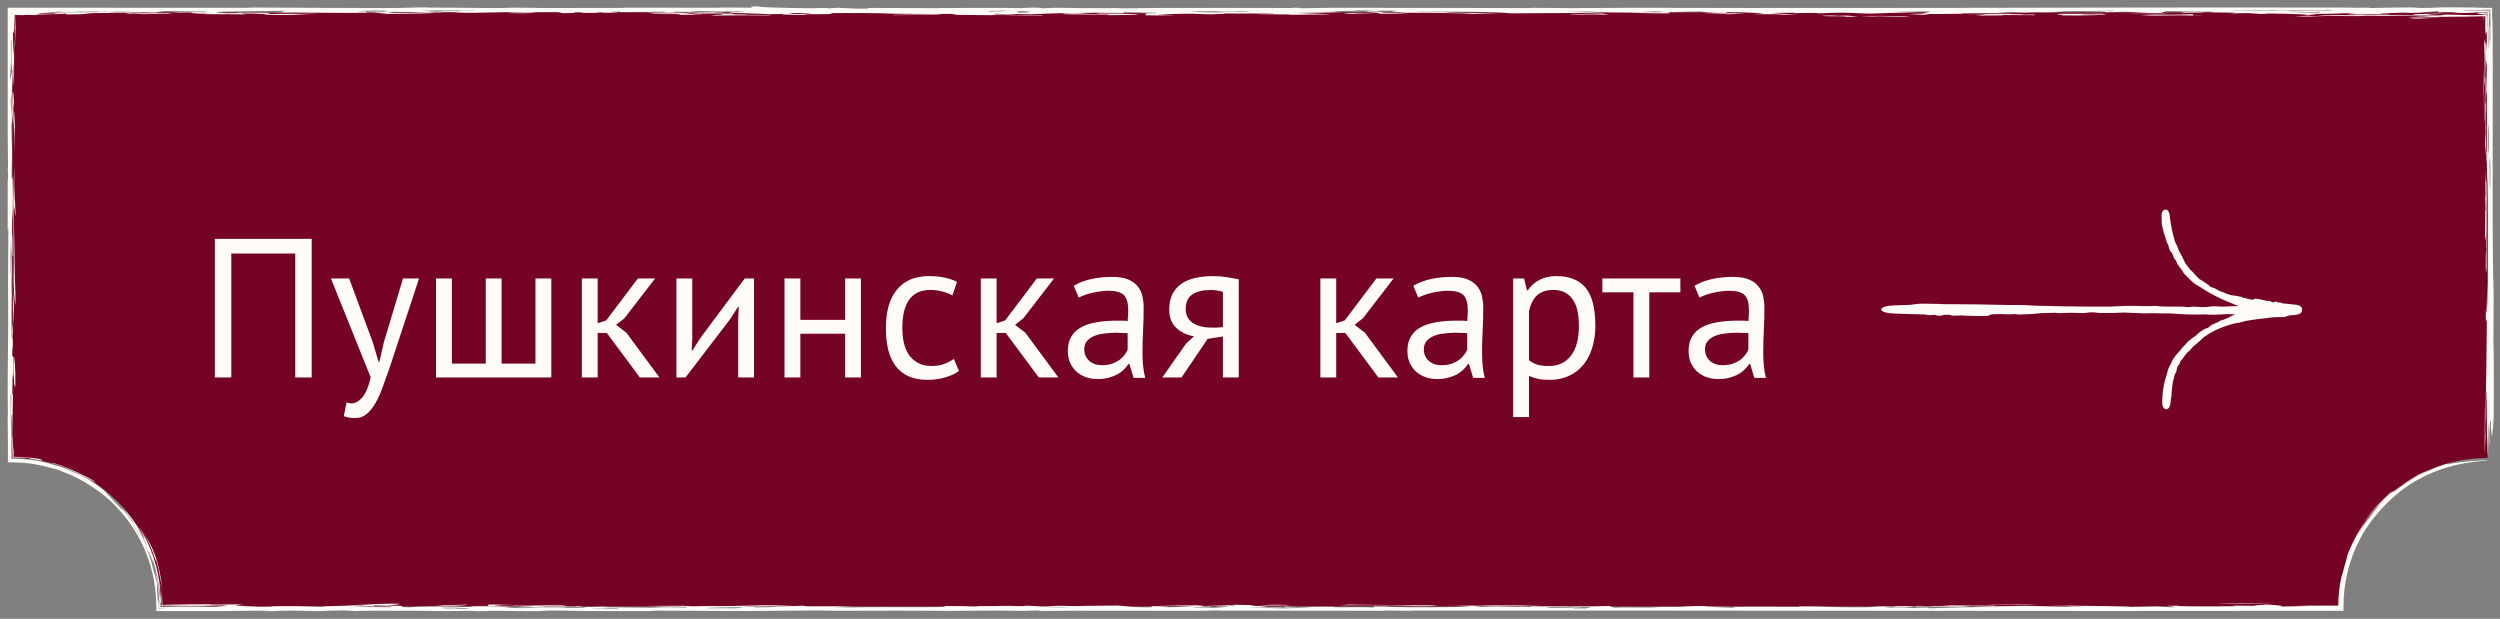
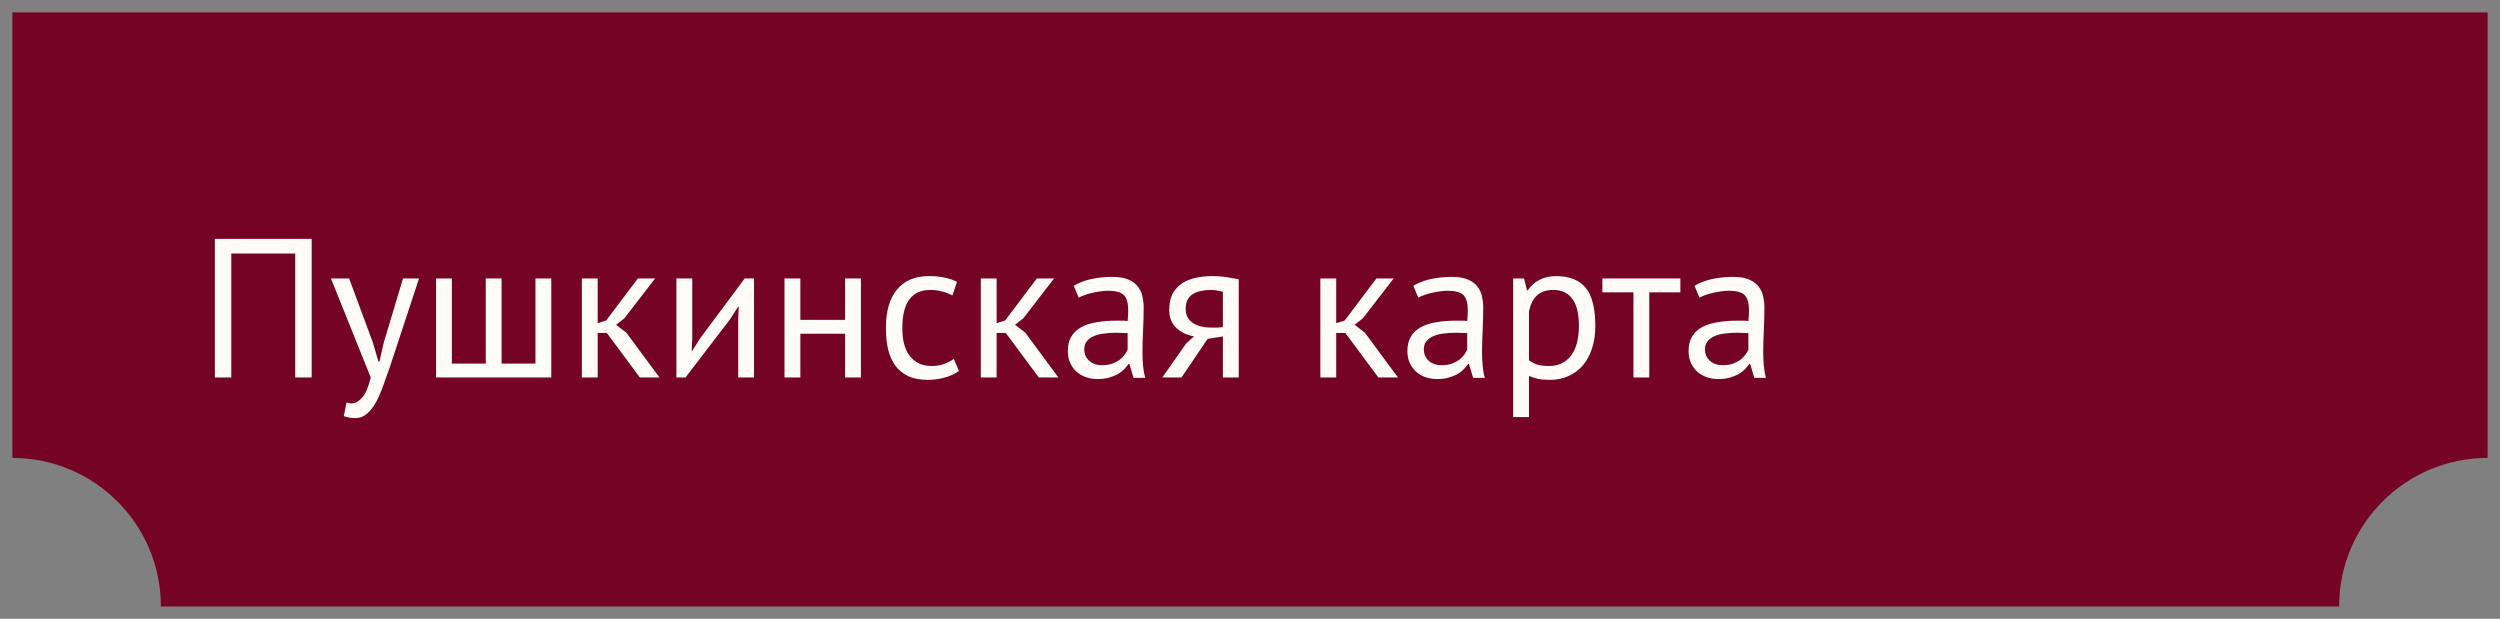
<svg xmlns="http://www.w3.org/2000/svg" width="202" height="50" viewBox="0 0 202 50" fill="none">
  <rect x="0" y="0" width="202" height="50" fill="#808080" stroke="none" />
  <path d="M201 37C194.373 37 189 42.373 189 49H13C13 42.373 7.627 37 1 37V1H201V37Z" fill="#750324" />
-   <path d="M196.668 1.403C197.766 1.448 194.102 1.419 196.535 1.486C196.028 1.491 195.517 1.495 195.01 1.5C194.881 1.475 194.75 1.45 194.621 1.425C195.302 1.418 195.984 1.411 196.668 1.403C196.668 1.403 196.668 1.403 196.668 1.403ZM197.598 1.091C196.974 1.162 194.991 1.181 197.133 1.247C197.304 1.222 197.478 1.198 197.648 1.173C198.392 1.192 199.141 1.211 199.885 1.23C200.152 1.221 200.419 1.212 200.687 1.202C200.792 1.215 200.896 1.228 201 1.241L200.759 1C200.729 1.235 200.7 1.47 200.67 1.706C200.675 1.472 200.68 1.235 200.685 1L201 1.315C200.931 1.314 200.863 1.313 200.794 1.311C199.599 1.346 198.535 1.355 196.911 1.361C197.054 1.371 197.196 1.381 197.339 1.391C196.515 1.374 195.692 1.357 194.871 1.34C195.584 1.323 196.38 1.305 197.041 1.289C195.984 1.223 194.12 1.26 193.15 1.274C191.829 1.292 192.127 1.261 191.147 1.274C190.991 1.276 190.973 1.301 190.663 1.301C189.102 1.303 186.07 1.29 187.843 1.232C190.413 1.24 192.604 1.193 195.125 1.21C194.458 1.143 195.786 1.121 197.598 1.091ZM150.397 1.304C151.175 1.271 152.761 1.285 153.835 1.307C153.837 1.307 153.838 1.307 153.839 1.307C154.075 1.312 154.611 1.355 153.839 1.354C152.581 1.351 151.972 1.283 151.312 1.329C151.016 1.32 150.706 1.312 150.397 1.304ZM147.662 1.308C146.89 1.291 147.24 1.24 148.207 1.254C148.207 1.254 148.207 1.254 148.207 1.254C148.61 1.26 147.818 1.3 149.264 1.259C149.56 1.291 149.851 1.32 150.143 1.351C149.789 1.352 149.466 1.352 149.094 1.353C149.344 1.3 148.433 1.325 147.662 1.308ZM186.539 1.261C186.418 1.309 186.926 1.308 187.792 1.341C186.975 1.339 186.157 1.338 185.344 1.336C185.744 1.311 186.139 1.286 186.539 1.261ZM200.731 5.732C200.731 5.733 200.731 5.735 200.731 5.736C200.739 6.004 200.746 6.272 200.754 6.536C200.737 6.696 200.72 6.854 200.703 7.014C200.719 7.96 200.735 8.911 200.751 9.857C200.699 9.742 200.708 8.044 200.672 7.109C200.687 5.718 200.717 5.048 200.761 4.958C200.751 5.215 200.741 5.472 200.731 5.732ZM1.063 23.706C1.077 24.023 1.092 24.335 1.106 24.651C1.112 24.23 1.117 23.813 1.125 23.389C1.063 22.28 1.118 22.176 1.114 20.723C1.102 16.269 1.006 17.451 1.147 13.429C1.14 16.658 1.207 15.417 1.258 17.364C1.219 17.767 1.131 15.838 1.113 17.145C1.154 19.398 1.192 21.564 1.219 24.064C1.226 23.991 1.233 23.918 1.239 23.845C1.235 23.449 1.231 23.056 1.227 22.659C1.245 23.087 1.262 23.505 1.281 23.94C1.24 23.39 1.263 24.79 1.216 24.603C1.195 24.52 1.166 23.901 1.146 23.536C1.135 24.478 1.125 25.444 1.114 26.396C1.098 25.903 1.081 25.41 1.064 24.92C1.064 24.517 1.063 24.117 1.063 23.714C1.063 23.711 1.063 23.709 1.063 23.706ZM183.619 48.719C182.423 48.768 180.249 48.776 179.105 48.722C180.611 48.721 182.113 48.72 183.619 48.719ZM200.797 4.867C200.788 5.002 200.78 5.134 200.772 5.269C200.757 4.671 200.741 4.07 200.726 3.472C200.75 3.357 200.774 3.24 200.798 3.122C200.797 3.702 200.797 4.286 200.797 4.867ZM166.614 1.23C167.051 1.228 167.09 1.229 167.635 1.233C167.634 1.233 167.634 1.233 167.633 1.233C167.849 1.234 169.656 1.248 169.454 1.266C168.557 1.266 167.601 1.266 166.683 1.266C166.655 1.254 166.649 1.242 166.614 1.23ZM177.173 1.241C177.174 1.241 177.176 1.241 177.177 1.241C177.503 1.244 177.813 1.249 178.15 1.25C176.937 1.279 176.745 1.227 175.643 1.242C174.541 1.257 173.86 1.285 172.925 1.214C173.272 1.204 173.647 1.188 174.005 1.176C175.569 1.204 175.991 1.178 177.245 1.15C177.221 1.18 177.197 1.21 177.173 1.241ZM1.207 3.877C1.172 3.579 1.206 3.245 1.207 3.21C1.207 3.211 1.207 3.212 1.207 3.212C1.174 0.564 1.226 3.557 1.232 1.058C1.241 1.429 1.25 1.795 1.259 2.164C1.242 2.734 1.223 3.321 1.207 3.877ZM84.172 1.21C84.196 1.221 84.225 1.231 84.25 1.241C82.748 1.239 82.365 1.279 81.117 1.242C82.135 1.232 83.153 1.221 84.172 1.21C84.172 1.21 84.172 1.21 84.172 1.21ZM159.044 1.155C160.709 1.136 161.941 1.127 163.54 1.158C163.541 1.158 163.543 1.158 163.544 1.158C163.636 1.16 163.19 1.182 163.311 1.187C163.641 1.184 163.981 1.179 164.315 1.175C164.36 1.192 164.403 1.209 164.448 1.227C163.509 1.222 162.57 1.217 161.628 1.212C161.767 1.222 161.91 1.232 162.049 1.242C161.249 1.247 160.453 1.252 159.653 1.257C159.931 1.229 160.209 1.201 160.483 1.173C160.004 1.167 159.523 1.161 159.044 1.155ZM59.167 1.098C59.431 1.109 58.942 1.128 59.352 1.138C59.762 1.147 60.519 1.126 60.341 1.158C59.789 1.162 59.209 1.167 58.646 1.172C60.457 1.228 62.264 1.177 62.292 1.247C60.554 1.229 59.124 1.238 57.442 1.257C57.511 1.201 59.194 1.153 58.135 1.101C58.475 1.1 58.833 1.099 59.163 1.098C59.164 1.098 59.165 1.098 59.167 1.098ZM201.496 29.198C201.492 30.227 201.515 32.585 201.482 33.885C201.474 34.205 201.37 35.271 201.357 35.266C201.311 35.234 201.304 33.933 201.274 35.327C201.274 34.858 201.272 34.403 201.272 33.937C201.241 34.021 201.21 34.104 201.179 34.184C201.184 34.751 201.188 35.318 201.193 35.885C201.183 35.912 201.173 35.94 201.162 35.968C201.162 33.931 201.123 35.133 201.086 34.076C201.067 35.05 201.049 36.03 201.03 37C201.032 36.44 201.034 35.78 201.037 35.286C200.984 35.22 200.997 36.398 200.987 36.6C200.932 37.737 200.96 31.949 200.883 31.475C200.875 32.4 200.867 33.37 200.858 34.315C200.849 34.044 200.839 33.769 200.83 33.498C200.883 31.353 200.901 28.948 200.934 26.448C200.932 26.223 200.93 25.996 200.928 25.774C200.904 25.84 200.88 25.902 200.857 25.968C200.854 25.628 200.851 25.283 200.848 24.942C200.926 25.947 200.925 24.555 200.973 22.876C201 23.77 200.984 24.872 201.035 24.796C200.995 21.729 201.051 18.138 201.007 15.155C200.996 14.415 200.93 14.417 200.936 12.677C200.943 12.736 200.956 12.746 200.966 12.784C200.934 9.773 200.915 7.946 200.947 4.817C200.924 4.998 200.9 5.175 200.876 5.356C200.888 6.02 200.9 6.685 200.912 7.346C200.873 7.798 200.855 7.13 200.856 9.112C200.856 10.735 200.873 9.769 200.885 10.21C200.901 10.808 200.87 11.333 200.887 11.976C200.901 12.473 200.933 11.935 200.925 13.232C200.883 12.711 200.84 12.179 200.798 11.654C200.807 11.337 200.817 11.023 200.826 10.707C200.837 11.027 200.848 11.341 200.86 11.661C200.839 10.535 200.821 9.47 200.8 8.306C200.86 8.685 200.838 7.481 200.83 6.827C200.819 5.809 200.861 6.681 200.854 6.014C200.847 5.346 200.8 4.626 200.81 3.42C200.837 4.066 200.861 3.187 200.886 3.357C200.911 3.527 200.916 4.803 200.944 3.577C200.923 1.22 200.828 3.778 200.813 2.186C200.808 1.698 200.815 1.305 200.828 1L201 1.172C200.108 1.135 199.964 1.043 200.389 1.018C200.518 1.01 200.74 1.006 201 1.002C201.008 1.639 201.01 2.511 201.029 2.833C201.043 2.004 201.044 1.422 201.039 1L201.039 0.961L201 0.961C200.014 0.973 199.903 1.022 199.572 1.035C197.854 1.101 199.008 0.925 196.974 0.989C197.012 0.956 197.043 0.926 197.081 0.895C196.731 0.901 196.498 0.909 196.074 0.913C197.324 0.977 196.3 0.975 195.775 0.975C194.948 0.975 196.226 1.006 196.007 1.014C195.416 1.036 194.481 1.026 195.055 1.054C194.797 1.041 194.518 1.028 194.254 1.015C193.287 1.031 191.015 1.169 193.178 1.141C192.976 1.192 192.276 1.167 191.731 1.16C191.185 1.152 191.195 1.184 190.715 1.178C188.807 1.154 190.055 1.099 190.358 1.055C187.837 1.085 190.305 1.105 186.672 1.125C186.321 1.161 188 1.199 186.602 1.219C186.345 1.157 185.316 1.113 183.31 1.093C183.115 1.107 182.921 1.121 182.726 1.135C181.631 1.078 182.191 1.019 180.164 1.09C181.252 0.96 180.504 1.043 178.689 0.99C178.32 0.979 179.172 0.952 178.657 0.939C178.424 0.933 177.858 0.953 177.288 0.937C177.01 0.93 175.71 0.879 174.809 0.903C175.47 0.966 173.759 1.02 175.226 1.072C172.514 1.059 170.616 1.089 173.655 1.003C172.966 0.984 172.277 0.965 171.589 0.946C171.109 0.961 170.625 0.976 170.142 0.991C170.069 0.939 170.142 0.925 168.252 0.934C169.072 0.922 169.889 0.909 170.712 0.897C170.74 0.887 170.855 0.876 170.827 0.866C169.819 0.886 166.978 0.894 166.29 0.908C165.601 0.922 166.931 0.925 166.733 0.939C165.081 1.049 165.212 0.968 164.028 0.987C163.332 0.998 164.993 1.01 164.62 1.015C163.241 1.032 162.601 0.974 161.378 0.973C161.813 1.006 162.244 1.04 162.668 1.073C161.385 1.071 159.954 1.071 158.762 1.082C158.294 1.086 158.648 1.111 158.571 1.112C158.192 1.121 156.648 1.134 156.485 1.134C155.255 1.135 155.22 1.1 154.024 1.099C154.493 1.096 154.935 1.093 155.394 1.09C155.602 1.035 155.815 0.979 156.023 0.924C154.852 0.92 153.68 0.916 152.505 0.912C153.364 0.93 154.225 0.949 155.084 0.967C153.742 1.012 152.4 1.057 151.058 1.102C150.359 1.074 149.663 1.047 148.964 1.019C147.066 1.027 147.449 1.138 146.548 1.04C145.989 1.049 145.429 1.057 144.87 1.065C144.95 1.051 145.029 1.037 145.109 1.023C144.434 1.032 143.76 1.04 143.085 1.049C143.795 1.098 144.49 1.15 145.192 1.198C143.865 1.209 143.839 1.167 143.641 1.157C143.116 1.129 142.074 1.166 141.657 1.141C141.516 1.132 142.817 1.104 142.368 1.073C142.281 1.066 140.539 0.949 139.428 0.976C139.449 0.997 139.535 1.024 139.58 1.047C138.085 1.059 137.323 0.949 137.521 0.918C136.725 0.939 135.562 0.941 135.398 0.975C134.991 0.976 134.588 0.977 134.181 0.978C134.605 0.895 132.908 0.91 132.797 0.981C133.496 0.983 134.195 0.985 134.894 0.987C134.366 1.074 136.489 1.126 132.071 1.046C131.226 1 133.572 1.052 132.884 1.018C131.688 0.998 130.565 1.015 129.428 0.983C128.014 0.944 129.754 0.906 126.458 0.956C133.728 1.082 125.461 1.041 122.047 1.08C121.108 0.956 118.225 0.916 114.254 0.953C114.668 0.988 115.917 0.97 116.637 0.981C117.356 0.993 116.578 1.013 117.474 1.029C118.371 1.046 120.276 1.067 121.183 1.092C120.415 1.111 116.619 1.158 119.129 1.102C117.255 1.068 116.376 1.033 114.054 1.026C113.359 1.08 113.41 1.114 111.147 1.115C112.485 1.04 109.914 0.988 110.48 0.911C112.085 0.929 111.188 1.004 112.116 1.04C112.211 1.044 113.706 1.025 114.054 1.026C112.545 0.959 112.023 0.934 112.951 0.853C111.884 0.86 111.22 0.85 111.123 0.888C110.9 0.872 110.677 0.855 110.458 0.838C110.11 0.839 109.798 0.84 109.429 0.84C109.936 0.898 108.953 0.862 108.255 0.889C107.556 0.915 108.493 0.961 106.574 0.961C107.214 0.975 107.799 0.986 108.418 0.999C107.18 1.014 105.939 1.029 104.701 1.044C105.57 1.079 107.454 1.132 107.402 1.179C106.832 1.161 104.88 1.192 104.666 1.193C103.838 1.198 104.289 1.169 104.227 1.168C102.927 1.154 101.856 1.164 101.362 1.119C100.385 1.139 99.649 1.128 98.613 1.129C98.043 1.129 98.153 1.162 97.82 1.156C95.602 1.115 97.715 1.072 93.436 1.153C93.954 1.175 94.465 1.199 94.983 1.222C94.5 1.23 94.019 1.239 93.536 1.248C93.213 1.243 92.892 1.239 92.569 1.235C92.576 1.186 92.584 1.136 92.591 1.087C92.237 1.084 91.88 1.082 91.526 1.079C92.134 1.074 92.744 1.069 93.353 1.064C93.408 1.056 93.46 1.047 93.516 1.038C92.612 1.025 91.711 1.011 90.807 0.998C90.79 1.015 90.772 1.032 90.755 1.049C88.718 1.025 88.669 1.011 86.733 1.058C85.241 1.058 84.026 1.129 83.164 1.16C82.855 1.15 82.545 1.14 82.232 1.131C82.034 1.145 81.834 1.159 81.635 1.173C81.243 1.154 80.844 1.134 80.452 1.114C80.233 1.159 80.119 1.173 81.652 1.189C81.127 1.245 78.428 1.22 77.33 1.201C76.496 1.187 77.421 1.14 77.317 1.135C76.969 1.115 75.595 1.132 75.306 1.129C74.086 1.116 73.231 1.118 72.129 1.107C71.914 1.105 71.314 1.076 71.263 1.075C70.867 1.07 69.889 1.055 69.778 1.055C64.039 1.033 70.171 1.161 64.834 1.148C64.994 1.165 65.141 1.182 65.297 1.199C64.894 1.2 64.487 1.201 64.084 1.202C63.573 1.188 64.191 1.162 63.176 1.183C63.242 1.162 63.309 1.141 63.378 1.12C62.937 1.131 62.511 1.142 62.059 1.154C61.35 1.081 58.76 1.065 58.944 0.98C59.007 0.951 60.843 0.921 59.873 0.89C59.084 0.884 59.618 0.918 59.296 0.92C56.974 0.933 57.109 0.884 56.16 0.897C56.01 0.918 55.853 0.939 55.7 0.96C55.342 0.954 54.983 0.948 54.622 0.942C54.538 0.956 54.451 0.97 54.368 0.984C54.705 0.985 55.085 0.986 55.394 0.987C54.963 1.041 51 1.065 52.511 1.019C53.127 1 54.254 1.008 53.541 0.944C52.481 0.953 51.278 0.963 50.162 0.972C50.127 0.958 50.095 0.945 50.06 0.931C48.556 0.94 49.924 0.995 49.921 1.024C49.577 1.025 49.23 1.026 48.885 1.027C48.74 1.013 48.601 0.999 48.448 0.986C48.434 1.008 48.242 1.057 47.216 1.039C46.557 1.027 47.595 0.973 46.338 0.981C46.432 1.014 46.886 1.054 45.486 1.065C45.346 1.03 45.154 0.998 45.047 0.962C43.305 0.995 42.512 0.942 40.468 0.981C39.171 1.005 37.395 1.092 36.557 0.958C35.608 0.955 35.909 0.988 35.629 0.995C34.304 1.031 33.319 0.967 33.072 0.964C31.497 0.94 30.792 0.962 29.509 0.932C29.578 0.957 29.616 0.98 29.672 1.004C30.847 0.967 31.442 0.969 33.09 0.977C32.538 0.982 31.985 0.987 31.432 0.992C31.523 1.012 31.612 1.032 31.699 1.052C36.796 0.973 35.607 1.098 31.334 1.125C30.965 1.088 30.584 1.051 30.218 1.014C27.75 1.07 26.588 1.021 23.797 1.009C23.465 1.008 22.256 1.029 21.736 1.03C21.745 1.031 21.754 1.031 21.762 1.031C21.439 1.066 21.877 1.082 21.929 1.113C21.648 1.117 21.366 1.121 21.084 1.125C20.455 1.101 20.677 1.082 19.439 1.087C19.606 1.111 19.77 1.135 19.937 1.159C18.581 1.16 17.694 1.134 16.432 1.145C16.644 1.136 16.853 1.127 17.066 1.118C14.319 1.095 16.505 0.955 14.429 1.025C14.297 1.012 14.168 1 14.036 0.988C14.891 0.985 15.747 0.982 16.599 0.979C16.616 0.962 16.635 0.944 16.649 0.927C15.734 0.932 14.815 0.938 13.901 0.943C14.569 0.931 15.24 0.92 15.908 0.908C14.847 0.9 13.787 0.892 12.726 0.883C13.852 0.947 12.393 0.955 12.667 1.017C10.789 0.965 9.315 0.896 6.404 0.94C5.828 0.949 6.141 0.993 4.504 0.94C4.9 1.009 2.849 1.042 3.112 1.109C3.682 1.106 4.273 1.104 4.826 1.1C4.197 1.077 4.092 1.013 5.048 0.994C6.269 0.97 8.048 1.014 7.976 0.944C8.462 0.947 8.915 0.949 9.388 0.952C9.193 0.969 9.002 0.987 8.811 1.004C10.156 0.977 11.001 0.986 11.648 1.03C10.045 1.04 8.446 1.05 6.844 1.06C7.08 1.063 7.319 1.066 7.555 1.069C6.342 1.114 7.593 1.157 5.33 1.166C5.344 1.146 5.355 1.125 5.369 1.105C4.545 1.16 2.289 1.159 3.008 1.223C2.327 1.203 2.188 1.191 1.802 1.225C1.517 1.217 1.248 1.209 1 1.201L1.201 1C1.157 2.316 1.104 3.048 1.043 2.51C1.055 3.178 1.067 3.845 1.078 4.509C1.098 4.123 1.118 3.737 1.138 3.351C1.137 4.513 1.135 5.682 1.134 6.84C1.076 6.951 1.117 4.605 1.064 5.282C1.053 5.417 1.076 6.042 1.07 6.206C1.006 7.938 1.052 5.22 1.003 5.73C0.988 8.31 0.905 6.246 0.975 9.799C0.958 9.893 0.94 9.994 0.923 10.081C0.922 11.314 0.961 11.214 0.968 12.274C0.973 12.938 0.905 13.772 0.951 14.505C0.96 14.636 1.042 13.402 1.038 15.995C1.035 18.007 0.977 17.169 0.957 18.257C0.936 19.345 1.017 21.835 0.925 22.569C0.937 21.998 0.944 21.272 0.954 20.64C0.936 20.383 0.918 20.132 0.901 19.878C0.924 21.325 0.897 22.82 0.939 23.793C0.874 25.723 0.934 27.881 1.008 27.297C0.997 26.662 0.965 27.353 0.985 26.471C1.003 26.38 1.02 26.285 1.037 26.195C1.035 27.697 1.035 28.74 0.983 28.055C0.982 28.288 0.981 28.518 0.979 28.751C1.017 28.793 1.055 28.83 1.092 28.872C1.097 29.15 1.101 29.429 1.105 29.707C1.097 30.017 1.088 30.327 1.08 30.639C1.02 30.219 1.019 29.502 0.985 31.873C1.006 31.88 1.026 31.89 1.047 31.897C1.021 33.883 0.971 33.935 0.973 36.428C0.901 34.515 1.028 33.469 0.884 33.476C0.894 32.996 0.903 32.512 0.913 32.033C0.892 31.96 0.871 31.887 0.85 31.818C0.857 33.26 0.902 35.237 0.925 37L0.925 37.075L1 37.075C2.381 37.051 3.619 37.312 4.328 37.564C4.529 37.611 4.731 37.665 4.934 37.723C6.479 38.363 7.196 38.62 8.507 39.718C8.615 39.858 8.365 39.609 9.879 41.199C9.854 41.148 9.854 41.11 9.838 41.064C10.151 41.426 10.44 41.805 10.704 42.198C10.765 42.26 10.827 42.327 10.887 42.39C10.437 41.709 9.918 41.075 9.338 40.499C9.826 40.971 10.277 41.489 10.679 42.038C10.172 41.309 9.887 41.019 10.265 41.404C10.758 42.001 11.194 42.646 11.563 43.328C11.609 43.393 11.655 43.459 11.699 43.526C11.553 43.179 11.386 42.834 11.206 42.5C12.283 44.232 12.795 45.976 12.93 47.522C12.938 47.787 12.857 46.858 13.002 48.651C12.984 48.679 12.97 48.728 12.953 48.759C12.956 48.841 12.959 48.922 12.961 49L12.961 49.039L13 49.039C15.02 48.992 15.774 49.009 17.986 49.046C16.498 49.01 17.826 49.033 18.204 49.014C18.464 49.001 17.451 49.003 17.565 48.989C17.68 48.975 18.997 48.919 17.871 48.912C15.792 48.998 14.852 48.942 13 48.932L13.068 49C13.07 48.389 13.028 47.677 12.857 46.813C12.971 47.351 13.048 47.898 13.087 48.449C13.085 48.189 13.078 47.957 13.058 47.676C13.137 48.568 13.112 48.868 13.118 49L13 48.882C13.161 48.879 13.068 48.87 13.517 48.861C14.331 48.843 15.809 48.828 16.8 48.823C17.112 48.822 16.783 48.847 17.488 48.85C17.967 48.851 19.278 48.813 19.581 48.858C19.779 48.888 17.673 48.968 20.585 48.968C21.134 48.997 19.737 48.988 19.707 48.991C19.453 49.025 21.244 49.051 22.071 49.025C22.138 49.023 21.485 48.996 22.195 48.986C23.882 48.961 24.856 48.991 25.947 49.032C26.066 48.984 27.485 48.926 29.251 48.944C29.341 48.93 29.427 48.916 29.518 48.902C29.244 48.91 28.969 48.917 28.695 48.924C28.396 48.916 28.079 48.909 27.787 48.899C29.564 48.887 29.815 48.82 30.666 48.796C33.581 48.712 31.815 48.889 31.289 48.919C30.91 48.907 30.544 48.893 30.168 48.88C30.21 48.897 30.252 48.914 30.29 48.931C34.654 48.931 30.955 49.041 33.17 49.072C33.74 48.989 35.366 48.981 37.438 49.034C37.668 49.033 37.898 49.033 38.128 49.033C38.166 49.021 38.165 49.002 38.228 48.994C40.724 48.98 41.169 49.108 41.405 49.12C42.455 49.174 43.273 49.099 43.582 49.099C44.886 49.096 45.265 49.129 46.506 49.115C47.841 49.1 46.928 49.074 47.334 49.052C47.66 49.034 48.713 49.031 49.148 49.012C48.975 49.027 48.783 49.042 48.611 49.057C49.994 49.078 51.125 49.098 52.696 49.103C54.469 48.992 55.978 49.18 55.366 49.027C53.878 49.017 53.046 49 52.25 48.961C53.227 48.956 54.204 48.951 55.181 48.946C55.466 48.963 55.668 48.979 56.005 48.996C56.735 48.961 58.428 48.976 59.092 48.965C62.204 48.916 61.241 48.856 64.082 48.958C62.034 48.968 62.038 49.017 60.007 49.01C60.446 49.046 61.477 49.038 60.81 49.081C62.774 49.07 62.139 49.032 62.903 48.999C63.563 48.97 64.89 48.968 64.815 48.931C64.951 48.951 65.056 48.971 65.192 48.992C66.464 48.992 67.736 48.992 69.008 48.992C68.466 49.013 67.924 49.035 67.382 49.056C67.791 49.065 68.202 49.073 68.612 49.081C71.741 49.014 77.137 49.137 76.275 48.968C77.784 48.963 77.972 48.984 78.793 49.016C78.883 49.003 78.971 48.992 79.061 48.978C80.035 48.991 80.782 48.943 81.641 48.956C82.499 48.968 82.712 49.014 82.838 48.937C83.394 48.959 83.947 48.977 84.499 48.998C84.833 48.98 85.166 48.963 85.496 48.946C86.018 48.955 86.54 48.964 87.062 48.973C87.341 48.937 89.391 48.952 90.295 48.928C91.153 48.967 91.13 49.091 93.148 49.069C93.096 49.038 93.045 49.008 92.993 48.977C93.455 48.983 93.918 48.99 94.384 48.996C94.412 49.006 94.436 49.016 94.464 49.026C94.228 49.023 93.994 49.02 93.758 49.017C93.963 49.034 94.164 49.051 94.366 49.068C95.071 49.042 95.778 49.017 96.487 48.992C95.531 48.973 94.575 48.954 93.619 48.935C94.819 48.913 95.653 48.935 96.697 48.91C97.604 48.952 97.269 48.977 96.9 49.023C97.237 49.019 97.579 49.015 97.916 49.011C97.693 49.057 98.263 49.085 96.293 49.081C96.428 49.094 96.566 49.106 96.698 49.12C97.022 49.118 97.231 49.129 97.586 49.124C98.552 49.11 99.293 49.029 99.227 49.001C99.192 48.986 98.239 49.015 98.277 48.994C98.371 48.942 100.557 48.965 97.404 48.914C98.451 48.881 98.684 48.906 99.839 48.915C99.749 48.898 99.661 48.881 99.574 48.864C100.109 48.872 100.645 48.88 101.18 48.888C100.436 48.975 104.383 49.008 100.83 49.085C101.88 49.089 102.926 49.093 103.972 49.097C103.757 49.106 103.541 49.115 103.326 49.124C102.853 49.119 102.383 49.115 101.91 49.11C102.466 49.126 103.023 49.143 103.58 49.159C104.894 49.139 105.409 49.107 106.01 49.069C104.481 49.041 104.981 49.079 103.789 49.087C103.831 49.062 103.776 49.04 103.88 49.014C104.496 49.065 106.504 49.028 106.97 49.025C108.388 49.018 107.276 49.068 108.225 49.069C109.174 49.07 110.293 49.04 111.069 49.089C111.055 49.062 110.993 49.033 110.937 49.008C112.415 48.999 112.12 49.031 112.273 49.036C114.714 49.105 116.038 49.047 118.83 49.039C118.475 49.031 118.117 49.023 117.759 49.015C119.865 48.956 118.446 48.974 116.618 48.955C118.332 48.961 119.313 48.91 120.523 48.895C121.733 48.881 123.808 48.906 124.566 48.926C122.831 48.959 120.96 48.938 119.034 48.946C119.253 48.975 119.466 48.998 119.692 49.03C120.863 48.97 121.542 49.01 121.928 49.018C123.061 49.041 123.025 48.99 123.71 49.045C123.682 49.026 123.662 49.01 123.634 48.992C125.974 49 128.498 49.034 130.021 48.964C130.16 49.009 130.265 49.053 130.425 49.099C131.416 49.065 132.264 49.1 133.098 49.092C133.929 49.084 133.613 49.047 134.59 49.033C134.771 49.031 135.147 49.054 135.592 49.037C136.042 49.02 137.699 48.894 137.897 49.004C138.735 49.004 139.528 49.008 140.348 49.01C139.549 49.016 138.749 49.023 137.953 49.029C138.634 49.055 139.311 49.082 139.993 49.109C140.08 49.085 140.167 49.061 140.25 49.037C142.086 49.008 143.418 49.047 145.271 49.038C145.581 49.036 144.851 48.989 146.224 49.001C147.597 49.013 148.616 49.101 150.956 49.067C151.074 49.065 151.767 48.998 152.605 49.045C152.795 49.055 151.993 49.071 152.43 49.085C152.869 49.099 154.823 49.11 154.976 49.143C154.955 49.131 154.833 49.119 154.774 49.107C155.108 49.102 155.445 49.096 155.782 49.091C155.813 49.111 155.847 49.132 155.879 49.152C157.798 49.105 158.79 49.026 161.633 49.052C160.834 49.022 160.034 48.992 159.238 48.962C159.019 48.983 158.799 49.005 158.584 49.026C157.273 49.017 155.959 49.009 154.648 49C154.433 49.024 154.221 49.048 154.005 49.072C153.658 49.069 153.314 49.066 152.966 49.063C153.053 49.046 153.14 49.028 153.231 49.011C152.543 49.015 151.854 49.02 151.169 49.024C152.563 48.922 155.062 49.033 154.882 48.947C155.191 48.961 155.501 48.974 155.81 48.987C155.946 48.946 156.575 48.958 157.683 48.964C157.429 48.944 157.149 48.924 156.916 48.903C157.994 48.932 159.906 48.929 161.022 48.94C161.512 48.945 161.022 48.975 161.168 48.979C161.916 48.997 163.345 48.945 163.644 48.949C165.431 48.973 166.592 49.073 168.542 49.007C166.529 48.991 167.624 48.998 166.908 48.962C166.684 48.95 164.083 48.926 167.34 48.937C167.722 48.938 173.631 49.007 171.688 49.059C172.645 49.043 173.393 49.023 174.269 49.005C176.411 49.144 175.67 49.014 175.048 48.942C175.399 48.942 175.733 48.941 176.094 48.941C175.326 49.016 179.241 49.021 180.569 48.983C181.014 48.971 179.77 48.946 180.799 48.935C181.289 48.94 181.845 48.947 182.362 48.953C181.611 48.905 183.085 48.887 183.065 48.839C184.007 48.882 184.727 48.973 184.21 49.023C184.988 49.003 185.771 48.983 186.55 48.963C186.188 48.951 185.822 48.94 185.46 48.928C186.598 48.942 187.881 48.935 189 48.933L188.933 49C188.927 47.603 189.194 46.485 189.316 46.213C189.393 45.885 189.486 45.556 189.591 45.235C189.608 45.13 189.624 45.029 189.643 44.925C190.175 43.485 190.984 42.157 192.01 41.024C191.142 42.07 190.97 42.353 190.279 43.597C190.544 43.116 190.848 42.645 191.169 42.216C192.431 40.52 192.532 40.092 195.297 38.422C195.402 38.295 197.686 37.431 197.785 37.471C198.158 37.39 197.607 37.571 197.774 37.535C198.222 37.341 201.053 37.12 200.999 37.203C200.672 37.26 198.038 37.299 195.591 38.644C193.094 39.896 191.244 42.391 190.704 43.526C189.812 45.206 189.348 47.103 189.354 49L189.355 49.354L189 49.355C163.914 49.399 139.277 49.319 114.274 49.334C113.997 49.334 114.118 49.354 114 49.355C113.266 49.359 112.546 49.329 112.275 49.328C111.695 49.325 112.014 49.353 111.591 49.353C107.217 49.353 103.09 49.337 98.712 49.341C98.427 49.342 98.718 49.319 98.218 49.323C97.959 49.326 97.15 49.36 96.567 49.36C94.529 49.362 92.818 49.351 90.669 49.352C89.494 49.352 87.731 49.349 86.417 49.349C85.837 49.35 85.232 49.365 84.659 49.366C83.845 49.367 84.011 49.335 83.886 49.333C83.337 49.324 83.261 49.359 82.739 49.358C81.769 49.357 81.717 49.333 80.486 49.335C79.607 49.337 77.593 49.355 76.484 49.361C73.891 49.334 70.622 49.344 68.202 49.353C66.77 49.358 66.637 49.326 66.053 49.326C63.995 49.327 62.433 49.368 60.5 49.37C57.935 49.371 55.661 49.344 53.176 49.342C52.773 49.342 52.866 49.371 52.47 49.372C51.006 49.375 49.135 49.38 47.831 49.376C46.378 49.371 45.842 49.328 44.42 49.337C44.003 49.34 43.881 49.377 43.182 49.382C42.066 49.39 40.843 49.357 40.064 49.353C38.996 49.348 39.925 49.386 38.485 49.381C38.426 49.381 38.211 49.354 37.902 49.355C37.001 49.359 37.09 49.38 35.773 49.378C35.646 49.378 33.899 49.352 33.725 49.352C32.703 49.351 30.645 49.342 30.04 49.348C27.878 49.367 29.58 49.409 27.741 49.319C26.931 49.341 26.128 49.363 25.269 49.385C25.842 49.365 23.517 49.336 23.354 49.338C22.002 49.353 22.807 49.388 21.093 49.382C23.357 49.301 18.882 49.371 17.884 49.374C16.216 49.377 14.6 49.377 13 49.375L12.626 49.376L12.625 49C12.631 46.085 11.545 43.207 9.436 40.986C8.374 39.827 6.588 38.643 5.021 38.095C4.658 37.965 4.939 38.043 4.617 37.934C4.293 37.831 4.646 37.963 4.277 37.85C3.123 37.51 2.05 37.367 1 37.361L0.64 37.362L0.639 37C0.644 35.916 0.641 34.859 0.616 33.719C0.623 33.608 0.629 33.611 0.637 33.428C0.592 31.564 0.653 27.975 0.661 26.626C0.674 24.516 0.643 23.977 0.65 22.444C0.658 20.417 0.718 17.374 0.619 18.733C0.616 17.343 0.615 16.004 0.624 14.6C0.625 14.443 0.65 14.551 0.651 14.489C0.655 14.092 0.632 13.963 0.631 13.695C0.628 12.97 0.655 14.154 0.648 13.119C0.644 12.573 0.624 12.264 0.624 10.748C0.623 7.574 0.623 4.306 0.624 1L0.623 0.625L1 0.624C7.213 0.626 13.562 0.63 19.676 0.632C20.319 0.632 19.896 0.608 20.703 0.609C23.505 0.615 28.521 0.655 30.937 0.65C33.354 0.644 32.809 0.609 34.321 0.594C34.613 0.591 34.373 0.611 34.637 0.611C36.414 0.613 38.532 0.645 39.972 0.65C40.923 0.653 40.847 0.621 41.508 0.619C42.492 0.615 43.504 0.648 44.029 0.649C46.497 0.653 48.194 0.627 50.499 0.641C50.409 0.634 50.349 0.627 50.273 0.62C53.002 0.621 55.728 0.622 58.457 0.624C58.328 0.617 58.204 0.611 58.075 0.604C61.277 0.608 60.912 0.677 60.63 0.53C60.863 0.525 61.11 0.519 61.333 0.514C61.242 0.59 63.179 0.645 65.644 0.665C65.825 0.666 67.038 0.592 66.906 0.679C67.222 0.658 67.411 0.643 67.678 0.625C68.2 0.651 68.728 0.677 69.249 0.703C69.531 0.7 69.817 0.696 70.098 0.692C70.14 0.675 70.108 0.657 70.198 0.64C71.505 0.638 74.186 0.659 75.219 0.657C77.785 0.651 80.397 0.605 82.393 0.655C83.365 0.65 82.4 0.616 83.846 0.62C84.009 0.637 84.163 0.654 84.333 0.671C85.515 0.595 85.762 0.641 87.381 0.657C88.476 0.668 89.193 0.65 90.236 0.653C90.501 0.654 90.463 0.676 90.644 0.676C91.249 0.673 92.977 0.643 93.404 0.642C97.277 0.634 100.605 0.637 104.293 0.645C104.69 0.646 104.176 0.624 104.586 0.625C105.246 0.627 104.858 0.66 105.24 0.662C106.307 0.667 106.315 0.631 107.803 0.629C112.701 0.623 118.334 0.65 123.451 0.652C123.611 0.652 123.602 0.631 123.776 0.631C124.909 0.63 126.056 0.658 127.085 0.658C128.792 0.657 130.075 0.628 131.761 0.628C135.057 0.628 138.002 0.643 141.392 0.644C144.166 0.645 146.576 0.642 149.618 0.642C162.907 0.643 176.467 0.576 189.846 0.612C190.187 0.613 190.048 0.631 190.152 0.63C191.139 0.622 191.228 0.597 191.579 0.649C192.837 0.639 193.233 0.6 194.753 0.603C195.562 0.604 194.958 0.665 196.327 0.634C197.564 0.605 196.199 0.572 199.877 0.606C199.965 0.607 200.363 0.637 201 0.636L201.363 0.635L201.364 1C201.364 1.07 201.365 1.143 201.366 1.219C201.375 1.987 201.402 1.098 201.41 2.947C201.428 7.29 201.396 12.786 201.406 17.835C201.407 18.151 201.426 21.198 201.436 21.8C201.453 22.964 201.481 22.721 201.487 24.232C201.493 25.401 201.461 26.364 201.468 27.738C201.468 27.898 201.5 28.166 201.496 29.198ZM1.125 28.748C1.157 29.033 1.272 29.547 1.237 31.271C1.234 31.434 1.154 30.552 1.141 31.505C1.133 30.573 1.13 29.666 1.125 28.748C1.125 28.748 1.125 28.748 1.125 28.748ZM200.76 36.67C200.765 35.38 200.771 34.086 200.777 32.796C200.791 33.686 200.805 34.577 200.819 35.464C200.799 35.867 200.779 36.267 200.76 36.67ZM76.096 1.186C76.097 1.186 76.098 1.186 76.099 1.186C74.743 1.2 73.387 1.215 72.031 1.23C72.173 1.219 72.316 1.208 72.459 1.197C73.529 1.18 74.6 1.163 75.668 1.146C75.81 1.159 75.953 1.172 76.096 1.186ZM86.808 1.069C87.674 1.082 87.462 1.104 87.939 1.126C87.939 1.126 87.939 1.126 87.939 1.126C88.064 1.131 88.65 1.136 88.876 1.137C88.793 1.123 88.685 1.11 88.595 1.096C90.615 1.063 94.565 1.181 89.451 1.229C89.527 1.211 89.6 1.194 89.677 1.177C87.135 1.182 84.302 1.144 86.808 1.069ZM11.346 42.578C12.471 44.455 12.825 45.16 13.148 47.813C13.096 47.437 13.026 47.066 12.939 46.699C12.873 46.263 12.782 45.833 12.668 45.407C12.668 45.405 12.668 45.404 12.667 45.403C12.625 45.324 12.581 45.244 12.538 45.169C12.245 44.264 11.843 43.391 11.346 42.578ZM169.858 1.111C170.463 1.224 170.289 1.158 168.561 1.184C167.963 1.193 168.546 1.213 168.174 1.216C166.165 1.234 166.004 1.158 166.453 1.118C167.59 1.115 168.739 1.113 169.855 1.111C169.856 1.111 169.857 1.111 169.858 1.111ZM200.913 21.983C200.913 21.984 200.913 21.985 200.913 21.987C200.885 22.039 200.878 21.229 200.852 22.142C200.852 21.448 200.852 20.753 200.852 20.054C200.855 20.259 200.857 20.468 200.86 20.673C200.869 20.492 200.879 20.311 200.888 20.13C200.856 19.883 200.875 19.654 200.886 18.924C200.852 19.126 200.818 19.326 200.783 19.528C200.794 18.68 200.804 17.829 200.814 16.98C200.823 16.97 200.831 16.959 200.84 16.949C200.829 16.629 200.818 16.313 200.807 15.993C200.817 15.906 200.827 15.822 200.837 15.735C200.83 15.35 200.822 14.963 200.814 14.577C200.839 14.46 200.849 15.31 200.843 13.803C200.869 14.265 200.894 14.727 200.919 15.193C200.917 17.456 200.915 19.72 200.913 21.983ZM154.145 1.146C156.638 1.141 155.935 1.159 155.358 1.215C154.955 1.192 154.548 1.169 154.145 1.146ZM25.712 1.095C24.989 1.134 24.263 1.172 23.523 1.209C22.048 1.23 20.573 1.16 21.683 1.133C23.018 1.1 24.412 1.137 25.712 1.095ZM1.113 9.864C1.13 8.06 1.176 9.757 1.203 10.164C1.16 10.663 1.164 11.359 1.159 12.476C1.156 11.427 1.109 10.162 1.112 9.864C1.112 9.864 1.112 9.864 1.113 9.864ZM54.738 1.139C55.461 1.137 56.18 1.127 56.827 1.14C56.632 1.176 55.339 1.143 56.263 1.197C55.801 1.198 55.338 1.199 54.879 1.2C55.171 1.178 54.779 1.161 54.74 1.139C54.74 1.139 54.739 1.139 54.738 1.139ZM129.992 1.189C128.573 1.145 128.304 1.164 126.875 1.194C126.674 1.159 128.378 1.099 129.445 1.086C129.626 1.12 129.807 1.155 129.992 1.189ZM164.694 48.829C164.354 48.874 161.841 48.88 160.592 48.867C160.741 48.86 160.89 48.853 161.039 48.847C162.255 48.841 163.477 48.835 164.694 48.829ZM1.156 13.008C1.157 12.821 1.158 12.644 1.159 12.476C1.159 12.662 1.158 12.842 1.156 13.008ZM45.685 49.04C45.091 49.083 46.858 49.097 44.712 49.08C44.712 49.081 44.712 49.081 44.712 49.081C43.294 49.07 42.981 49.067 41.666 49.063C42.14 49.009 44.806 48.989 41.131 48.978C41.083 48.978 41.179 49.01 40.592 49.006C40.411 49.005 39.831 48.978 38.949 48.97C38.663 48.968 36.521 48.959 39.441 48.959C39.354 48.921 39.511 48.882 39.504 48.845C40.644 48.834 41.52 48.909 42.726 48.907C44.517 48.904 45.428 48.829 45.772 48.928C44.267 48.952 41.681 48.953 41.344 48.893C39.888 48.893 39.469 48.941 40.644 48.965C45.675 48.935 42.025 49.038 46.43 48.999C46.482 48.985 46.663 48.97 46.636 48.957C47.98 49.006 45.897 49.025 45.685 49.04ZM35.165 48.935C36.034 48.906 36.901 48.877 37.766 48.847C37.766 48.895 37.289 48.937 35.919 48.964C35.669 48.954 35.415 48.945 35.165 48.935ZM108.284 48.923C108.409 48.897 108.743 48.873 108.986 48.849C109.25 48.87 115.509 48.891 112.325 48.913C111.862 48.916 109.042 48.87 108.284 48.923ZM139.841 1.15C139.104 1.133 138.37 1.115 137.636 1.098C138.766 1.087 139.896 1.076 141.025 1.065C140.629 1.093 140.237 1.122 139.841 1.15ZM13.714 1.05C14.025 1.051 12.991 1.087 14.218 1.081C13.303 1.104 12.447 1.123 11.553 1.144C11.286 1.127 11.015 1.111 10.748 1.094C10.539 1.105 10.326 1.115 10.117 1.126C10.243 1.102 10.354 1.078 10.486 1.053C11.992 1.105 12.337 1.046 13.714 1.05ZM58.479 0.955C58.75 1.008 56.57 1.039 58.715 1.048C58.308 1.083 57.654 1.101 56.398 1.104C56.197 1.091 55.996 1.078 55.794 1.064C55.767 1.1 55.444 1.113 54.738 1.139C54.738 1.139 54.737 1.138 54.737 1.138C52.828 1.141 52.943 1.129 52.484 1.07C54.504 1.104 54.564 1.05 55.941 1.018C56.886 0.996 58.121 1.006 58.479 0.955ZM101.616 48.923C103.044 48.878 101.762 48.837 104.297 48.884C104.133 48.896 103.969 48.907 103.806 48.918C103.076 48.92 102.346 48.922 101.616 48.923ZM65.529 1.137C65.366 1.054 64.021 0.99 63.791 1.124C65.102 1.151 64.462 1.076 65.529 1.137ZM0.984 9.249C0.988 6.728 1.08 7.205 1.127 8.241C1.11 8.401 1.093 8.561 1.076 8.717C1.084 9.159 1.092 9.6 1.099 10.042C1.061 9.778 1.022 9.513 0.984 9.249ZM109.965 1.046C108.039 1.105 112.044 1.079 110.698 1.116C109.624 1.145 108.208 1.086 108.744 1.049C109.116 1.048 109.53 1.047 109.961 1.046C109.962 1.046 109.964 1.046 109.965 1.046ZM98.818 1.063C99.135 1.126 98.679 1.108 100.201 1.096C100.635 1.093 104.089 1.117 102.639 1.065C101.405 1.065 100.101 1.064 98.818 1.063ZM2.39 37.004C2.4 37.019 1.719 36.957 1 36.977L1.023 37C1.007 36.305 0.996 35.575 1.003 35.407C1.003 35.407 1.003 35.407 1.003 35.407C1.044 34.485 1.05 37.29 1.106 36.074C1.1 36.411 1.096 36.72 1.094 37L1 36.906C2.97 36.956 3.563 37.142 3.375 37.216C1.808 36.959 2.551 37.066 2.39 37.004ZM191.979 41.023C191.979 41.022 191.98 41.021 191.981 41.02C191.843 41.137 190.923 42.297 191.027 42.151C192.104 40.731 191.923 40.989 193.106 39.826C193.184 39.778 193.252 39.738 193.337 39.686C192.84 40.116 192.577 40.37 191.979 41.023ZM115.05 48.978C114.4 48.985 113.214 48.955 112.473 48.957C114.83 48.843 117.647 48.949 115.05 48.978ZM197.604 1.091C197.602 1.091 197.6 1.091 197.598 1.091C197.599 1.091 197.6 1.091 197.6 1.091C197.601 1.091 197.603 1.091 197.604 1.091ZM64.667 48.91C64.751 48.917 64.798 48.923 64.815 48.929C64.815 48.929 64.815 48.93 64.815 48.931C64.77 48.924 64.722 48.917 64.667 48.91ZM7.581 38.864C8.514 39.47 5.317 37.57 4.1 37.405C4.185 37.41 4.202 37.397 4.395 37.432C5.335 37.682 7.451 38.715 7.581 38.864ZM42.225 1.07C39.307 1.069 43.104 0.918 43.26 1.038C43.255 1.041 42.3 1.07 42.225 1.07ZM1.068 20.907C1.023 20.163 1.01 21.657 1.018 19.269C1.03 19.13 1.042 18.991 1.054 18.852C1.058 19.537 1.063 20.222 1.068 20.907ZM23.115 0.872C19.444 0.898 15.932 0.943 18.324 1.068C18.601 1.064 18.883 1.06 19.161 1.056C19.203 0.995 20.228 1.028 21.729 1.03C21.943 1.006 22.775 1 22.931 0.98C23.233 0.94 22.277 0.912 23.115 0.872ZM178.118 0.972C178.059 0.983 178.001 0.993 177.942 1.003C177.361 1.015 176.779 1.027 176.199 1.039C176.292 1.019 176.386 0.999 176.48 0.979C177.026 0.976 177.569 0.974 178.114 0.972C178.116 0.972 178.117 0.972 178.118 0.972ZM31.587 49.064C31.921 48.949 30.755 48.97 28.391 49.029C29.455 49.04 30.523 49.052 31.587 49.064ZM82.112 0.919C82.188 0.952 82.263 0.984 82.343 1.017C83.598 0.983 83.365 0.946 82.764 0.902C82.545 0.908 82.331 0.914 82.112 0.919ZM100.191 0.905C99.671 0.898 99.936 0.925 99.882 0.924C98.564 0.91 98.379 0.898 96.762 0.918C96.564 0.925 96.369 0.932 96.171 0.939C96.918 1.008 97.461 0.971 99.043 1.011C98.757 0.987 98.474 0.964 98.188 0.94C99.068 0.945 99.944 0.95 100.823 0.955C100.927 0.948 101.032 0.941 101.136 0.933C100.823 0.924 100.501 0.914 100.191 0.905ZM184.833 1.002C185.688 1.005 186.547 1.007 187.402 1.01C187.434 0.993 187.464 0.976 187.495 0.959C186.609 0.973 185.719 0.988 184.833 1.002ZM49.148 49.012C49.216 49.006 49.282 49 49.341 48.994C49.335 49.001 49.261 49.007 49.148 49.012ZM193.685 39.55C194.448 38.957 195.656 38.246 196.649 37.874C196.532 37.806 194.118 39.042 193.416 39.701C193.303 39.805 193.361 39.798 193.685 39.55ZM0.988 5.762C0.966 5.518 0.945 5.275 0.924 5.035C0.927 4.448 0.929 3.859 0.931 3.268C0.914 3.251 0.897 3.233 0.879 3.216C0.902 5.82 0.852 5.219 0.803 6.508C0.864 6.258 0.926 6.012 0.988 5.762ZM201.108 12.046C201.096 10.166 201.074 9.498 201.022 10.559C201.034 11.223 201.046 11.89 201.058 12.554C201.075 12.384 201.091 12.213 201.108 12.046ZM83.404 49.051C84.978 49.032 85.005 49.101 86.543 49.062C85.719 49.049 84.896 49.036 84.075 49.024C83.854 49.033 83.626 49.042 83.404 49.051ZM10.925 42.693C11.241 43.249 12.009 44.262 12.396 46.068C12.527 46.484 12.604 46.748 12.69 47.117C12.698 47.339 12.702 47.587 12.697 47.798C12.697 47.799 12.697 47.8 12.697 47.802C12.818 49.455 12.778 48.382 12.815 48.417C12.821 48.426 12.834 48.735 12.832 49L12.833 49.168L13 49.167C13.269 49.168 13.488 49.166 13.291 49.153C13.215 49.148 13.116 49.144 13 49.141L12.86 49.141L12.859 49C12.937 48.08 12.553 46.13 12.569 46.12C12.802 46.976 12.928 48.702 12.926 48.19C12.951 47.623 12.627 46.014 12.285 45.032C12.688 46.462 11.703 43.564 11.502 43.262C10.506 41.752 11.494 43.11 12.147 44.835C11.688 43.809 12.327 45.334 12.339 45.615C12.15 44.434 9.978 41.114 10.925 42.693ZM38.406 0.852C37.154 0.855 35.198 0.826 34.341 0.869C33.842 0.894 35.802 0.913 34.45 0.953C35.67 0.949 35.948 0.934 35.74 0.899C36.018 0.895 36.299 0.891 36.577 0.887C36.706 0.894 36.838 0.9 36.966 0.907C37.112 0.893 37.259 0.879 37.402 0.865C37.697 0.867 37.996 0.87 38.291 0.873C38.326 0.866 38.385 0.86 38.406 0.852ZM128.6 49.049C128.252 49.049 127.908 49.05 127.56 49.05C127.599 49.059 127.644 49.067 127.688 49.076C127.72 49.083 127.751 49.09 127.783 49.096C127.581 49.072 125.925 49.032 125.228 49.057C124.877 49.071 125.675 49.117 124.188 49.125C125.266 49.123 126.264 49.116 127.31 49.112C127.216 49.126 127.126 49.14 127.032 49.154C127.033 49.154 127.034 49.154 127.034 49.154C127.382 49.157 127.733 49.16 128.081 49.163C128.255 49.125 128.426 49.087 128.6 49.049ZM81.093 0.854C79.907 0.881 79.51 0.896 80.07 0.939C80.071 0.939 80.072 0.939 80.074 0.939C80.515 0.92 80.957 0.901 81.398 0.881C81.297 0.872 81.197 0.863 81.093 0.854ZM59.361 49.156C61.881 48.99 56.205 49.092 57.286 49.148C57.334 49.151 59.124 49.138 59.361 49.156ZM0.933 9.712C0.931 9.02 0.93 8.327 0.929 7.631C0.909 7.791 0.888 7.955 0.868 8.115C0.889 8.647 0.911 9.18 0.933 9.712ZM201.183 3.857C201.219 3.276 201.237 1.969 201.218 1L201.217 0.782L201 0.782C200.755 0.787 200.531 0.794 200.346 0.804C200.564 0.807 200.782 0.81 201 0.812L201.187 0.812L201.188 1C201.185 1.262 201.181 1.524 201.178 1.786C201.177 1.523 201.175 1.262 201.173 1L201.173 0.827L201 0.827C200.358 0.831 199.717 0.835 199.068 0.839C199.026 0.893 199.789 0.874 201 0.879L201.121 0.878L201.121 1C201.121 1.207 201.119 1.427 201.117 1.658C201.114 1.903 201.035 3.473 201.095 4.015C201.107 4.124 201.115 2.454 201.15 3.614C201.153 3.107 201.153 2.669 201.154 2.19C201.169 2.155 201.184 2.12 201.2 2.082C201.194 2.675 201.189 3.264 201.183 3.857ZM31.117 0.857C29.397 0.853 29.185 0.879 28.827 0.923C29.627 0.918 30.427 0.913 31.226 0.908C31.188 0.891 31.155 0.874 31.117 0.857ZM188.486 0.802C187.545 0.795 187.948 0.832 187.569 0.838C186.137 0.865 185.16 0.838 183.745 0.855C183.839 0.848 183.925 0.841 184.016 0.834C184.014 0.834 184.013 0.834 184.012 0.834C177.312 0.804 180.831 0.886 184.84 0.873C184.934 0.886 185.024 0.9 185.118 0.913C186.912 0.89 188.566 0.867 188.486 0.802ZM36.966 49.162C37.042 49.17 36.392 49.224 37.613 49.199C38.579 49.12 36.994 49.159 36.597 49.129C36.928 49.121 37.265 49.114 37.592 49.106C35.617 49.084 35.329 49.103 36.049 49.16C36.1 49.164 36.889 49.153 36.966 49.162ZM49.945 49.2C50.216 49.084 47.724 49.137 47.814 49.173C48.158 49.174 48.426 49.154 48.791 49.163C49.159 49.172 49.253 49.199 49.945 49.2ZM0.828 21.39C0.827 21.463 0.779 22.197 0.817 22.124C0.907 21.216 0.849 19.388 0.818 19.708C0.819 20.313 0.833 20.716 0.828 21.39C0.828 21.39 0.828 21.39 0.828 21.39ZM201.21 15.2C201.214 15.165 201.233 13.335 201.215 13.099C201.195 12.904 201.173 12.808 201.151 12.662C201.171 13.67 201.156 15.711 201.21 15.196C201.21 15.197 201.21 15.199 201.21 15.2Z" fill="#FFFBF6" />
  <path d="M23.856 20.484H18.688V30.5H17.36V19.3H25.184V30.5H23.856V20.484ZM30.131 27.684L30.579 29.22H30.659L31.011 27.668L32.563 22.5H33.859L31.491 29.684C31.309 30.207 31.128 30.713 30.947 31.204C30.776 31.695 30.584 32.132 30.371 32.516C30.157 32.9 29.918 33.204 29.651 33.428C29.384 33.663 29.075 33.78 28.723 33.78C28.339 33.78 28.024 33.727 27.779 33.62L28.003 32.516C28.142 32.569 28.275 32.596 28.403 32.596C28.701 32.596 28.989 32.436 29.267 32.116C29.544 31.807 29.773 31.268 29.955 30.5L26.739 22.5H28.211L30.131 27.684ZM35.232 30.5V22.5H36.512V29.38H39.248V22.5H40.528V29.38H43.264V22.5H44.544V30.5H35.232ZM49.029 26.9H48.293V30.5H47.013V22.5H48.293V26.116L48.981 25.892L51.541 22.5H52.933L50.453 25.716L49.781 26.244L50.613 26.884L53.285 30.5H51.701L49.029 26.9ZM59.646 25.764L59.694 24.772H59.646L58.99 25.796L55.39 30.5H54.654V22.5H55.934V27.38L55.886 28.324H55.95L56.574 27.332L60.174 22.5H60.926V30.5H59.646V25.764ZM68.284 26.964H64.668V30.5H63.388V22.5H64.668V25.844H68.284V22.5H69.564V30.5H68.284V26.964ZM77.485 29.972C77.165 30.207 76.786 30.383 76.349 30.5C75.912 30.628 75.453 30.692 74.973 30.692C74.354 30.692 73.832 30.596 73.405 30.404C72.978 30.201 72.626 29.919 72.349 29.556C72.082 29.183 71.885 28.74 71.757 28.228C71.639 27.705 71.581 27.129 71.581 26.5C71.581 25.145 71.879 24.111 72.477 23.396C73.074 22.671 73.933 22.308 75.053 22.308C75.565 22.308 75.997 22.351 76.349 22.436C76.712 22.511 77.037 22.623 77.325 22.772L76.957 23.876C76.712 23.737 76.439 23.631 76.141 23.556C75.842 23.471 75.522 23.428 75.181 23.428C73.666 23.428 72.909 24.452 72.909 26.5C72.909 26.905 72.946 27.295 73.021 27.668C73.106 28.031 73.24 28.356 73.421 28.644C73.613 28.921 73.858 29.145 74.157 29.316C74.466 29.487 74.845 29.572 75.293 29.572C75.677 29.572 76.018 29.513 76.317 29.396C76.626 29.279 76.877 29.145 77.069 28.996L77.485 29.972ZM81.264 26.9H80.528V30.5H79.248V22.5H80.528V26.116L81.216 25.892L83.776 22.5H85.168L82.688 25.716L82.016 26.244L82.848 26.884L85.52 30.5H83.936L81.264 26.9ZM86.76 23.092C87.166 22.847 87.635 22.665 88.168 22.548C88.712 22.431 89.278 22.372 89.864 22.372C90.419 22.372 90.862 22.447 91.192 22.596C91.534 22.745 91.79 22.943 91.96 23.188C92.142 23.423 92.259 23.684 92.312 23.972C92.376 24.26 92.408 24.548 92.408 24.836C92.408 25.476 92.392 26.1 92.36 26.708C92.328 27.316 92.312 27.892 92.312 28.436C92.312 28.831 92.328 29.204 92.36 29.556C92.392 29.908 92.451 30.233 92.536 30.532H91.592L91.256 29.412H91.176C91.08 29.561 90.958 29.711 90.808 29.86C90.67 29.999 90.499 30.127 90.296 30.244C90.094 30.351 89.859 30.441 89.592 30.516C89.326 30.591 89.022 30.628 88.68 30.628C88.339 30.628 88.019 30.575 87.72 30.468C87.432 30.361 87.182 30.212 86.968 30.02C86.755 29.817 86.584 29.577 86.456 29.3C86.339 29.023 86.28 28.708 86.28 28.356C86.28 27.887 86.376 27.497 86.568 27.188C86.76 26.868 87.027 26.617 87.368 26.436C87.72 26.244 88.136 26.111 88.616 26.036C89.107 25.951 89.646 25.908 90.232 25.908C90.382 25.908 90.526 25.908 90.664 25.908C90.814 25.908 90.963 25.919 91.112 25.94C91.144 25.62 91.16 25.332 91.16 25.076C91.16 24.489 91.043 24.079 90.808 23.844C90.574 23.609 90.147 23.492 89.528 23.492C89.347 23.492 89.15 23.508 88.936 23.54C88.734 23.561 88.52 23.599 88.296 23.652C88.083 23.695 87.875 23.753 87.672 23.828C87.48 23.892 87.31 23.967 87.16 24.052L86.76 23.092ZM89.032 29.508C89.331 29.508 89.598 29.471 89.832 29.396C90.067 29.311 90.27 29.209 90.44 29.092C90.611 28.964 90.75 28.825 90.856 28.676C90.974 28.527 91.059 28.383 91.112 28.244V26.916C90.963 26.905 90.808 26.9 90.648 26.9C90.499 26.889 90.35 26.884 90.2 26.884C89.87 26.884 89.544 26.905 89.224 26.948C88.915 26.98 88.638 27.049 88.392 27.156C88.158 27.252 87.966 27.391 87.816 27.572C87.678 27.743 87.608 27.961 87.608 28.228C87.608 28.601 87.742 28.911 88.008 29.156C88.275 29.391 88.616 29.508 89.032 29.508ZM98.81 27.188L97.578 27.38L95.466 30.5H93.914L95.834 27.764L96.474 27.172C95.919 27.087 95.444 26.863 95.05 26.5C94.666 26.137 94.474 25.647 94.474 25.028C94.474 24.548 94.554 24.137 94.714 23.796C94.884 23.455 95.124 23.172 95.434 22.948C95.743 22.724 96.111 22.564 96.538 22.468C96.964 22.361 97.444 22.308 97.978 22.308C98.372 22.308 98.74 22.335 99.082 22.388C99.423 22.441 99.759 22.5 100.09 22.564V30.5H98.81V27.188ZM98.81 23.588C98.671 23.535 98.516 23.497 98.346 23.476C98.175 23.444 98.026 23.428 97.898 23.428C97.215 23.428 96.692 23.551 96.33 23.796C95.978 24.041 95.802 24.431 95.802 24.964C95.802 25.444 95.988 25.817 96.362 26.084C96.746 26.34 97.247 26.468 97.866 26.468C97.876 26.468 97.892 26.468 97.914 26.468C97.935 26.468 97.978 26.468 98.042 26.468C98.106 26.468 98.196 26.468 98.314 26.468C98.431 26.457 98.596 26.447 98.81 26.436V23.588ZM108.701 26.9H107.965V30.5H106.685V22.5H107.965V26.116L108.653 25.892L111.213 22.5H112.605L110.125 25.716L109.453 26.244L110.285 26.884L112.957 30.5H111.373L108.701 26.9ZM114.198 23.092C114.603 22.847 115.072 22.665 115.606 22.548C116.15 22.431 116.715 22.372 117.302 22.372C117.856 22.372 118.299 22.447 118.63 22.596C118.971 22.745 119.227 22.943 119.398 23.188C119.579 23.423 119.696 23.684 119.75 23.972C119.814 24.26 119.846 24.548 119.846 24.836C119.846 25.476 119.83 26.1 119.798 26.708C119.766 27.316 119.75 27.892 119.75 28.436C119.75 28.831 119.766 29.204 119.798 29.556C119.83 29.908 119.888 30.233 119.974 30.532H119.03L118.694 29.412H118.614C118.518 29.561 118.395 29.711 118.246 29.86C118.107 29.999 117.936 30.127 117.734 30.244C117.531 30.351 117.296 30.441 117.03 30.516C116.763 30.591 116.459 30.628 116.118 30.628C115.776 30.628 115.456 30.575 115.158 30.468C114.87 30.361 114.619 30.212 114.406 30.02C114.192 29.817 114.022 29.577 113.894 29.3C113.776 29.023 113.718 28.708 113.718 28.356C113.718 27.887 113.814 27.497 114.006 27.188C114.198 26.868 114.464 26.617 114.806 26.436C115.158 26.244 115.574 26.111 116.054 26.036C116.544 25.951 117.083 25.908 117.67 25.908C117.819 25.908 117.963 25.908 118.102 25.908C118.251 25.908 118.4 25.919 118.55 25.94C118.582 25.62 118.598 25.332 118.598 25.076C118.598 24.489 118.48 24.079 118.246 23.844C118.011 23.609 117.584 23.492 116.966 23.492C116.784 23.492 116.587 23.508 116.374 23.54C116.171 23.561 115.958 23.599 115.734 23.652C115.52 23.695 115.312 23.753 115.11 23.828C114.918 23.892 114.747 23.967 114.598 24.052L114.198 23.092ZM116.47 29.508C116.768 29.508 117.035 29.471 117.27 29.396C117.504 29.311 117.707 29.209 117.878 29.092C118.048 28.964 118.187 28.825 118.294 28.676C118.411 28.527 118.496 28.383 118.55 28.244V26.916C118.4 26.905 118.246 26.9 118.086 26.9C117.936 26.889 117.787 26.884 117.638 26.884C117.307 26.884 116.982 26.905 116.662 26.948C116.352 26.98 116.075 27.049 115.83 27.156C115.595 27.252 115.403 27.391 115.254 27.572C115.115 27.743 115.046 27.961 115.046 28.228C115.046 28.601 115.179 28.911 115.446 29.156C115.712 29.391 116.054 29.508 116.47 29.508ZM122.263 22.5H123.143L123.383 23.46H123.447C123.693 23.087 124.007 22.804 124.391 22.612C124.786 22.409 125.234 22.308 125.735 22.308C126.802 22.308 127.597 22.623 128.119 23.252C128.642 23.881 128.903 24.911 128.903 26.34C128.903 27.012 128.813 27.62 128.631 28.164C128.461 28.697 128.215 29.151 127.895 29.524C127.575 29.897 127.186 30.185 126.727 30.388C126.279 30.591 125.778 30.692 125.223 30.692C124.829 30.692 124.514 30.665 124.279 30.612C124.055 30.569 123.81 30.489 123.543 30.372V33.7H122.263V22.5ZM125.495 23.428C124.951 23.428 124.519 23.572 124.199 23.86C123.89 24.137 123.671 24.564 123.543 25.14V29.108C123.735 29.257 123.954 29.375 124.199 29.46C124.445 29.535 124.77 29.572 125.175 29.572C125.911 29.572 126.493 29.3 126.919 28.756C127.357 28.201 127.575 27.391 127.575 26.324C127.575 25.887 127.538 25.492 127.463 25.14C127.389 24.777 127.266 24.473 127.095 24.228C126.935 23.972 126.722 23.775 126.455 23.636C126.199 23.497 125.879 23.428 125.495 23.428ZM135.774 23.62H133.262V30.5H131.982V23.62H129.47V22.5H135.774V23.62ZM136.917 23.092C137.322 22.847 137.791 22.665 138.325 22.548C138.869 22.431 139.434 22.372 140.021 22.372C140.575 22.372 141.018 22.447 141.349 22.596C141.69 22.745 141.946 22.943 142.117 23.188C142.298 23.423 142.415 23.684 142.469 23.972C142.533 24.26 142.565 24.548 142.565 24.836C142.565 25.476 142.549 26.1 142.517 26.708C142.485 27.316 142.469 27.892 142.469 28.436C142.469 28.831 142.485 29.204 142.517 29.556C142.549 29.908 142.607 30.233 142.693 30.532H141.749L141.413 29.412H141.333C141.237 29.561 141.114 29.711 140.965 29.86C140.826 29.999 140.655 30.127 140.453 30.244C140.25 30.351 140.015 30.441 139.749 30.516C139.482 30.591 139.178 30.628 138.837 30.628C138.495 30.628 138.175 30.575 137.877 30.468C137.589 30.361 137.338 30.212 137.125 30.02C136.911 29.817 136.741 29.577 136.613 29.3C136.495 29.023 136.437 28.708 136.437 28.356C136.437 27.887 136.533 27.497 136.725 27.188C136.917 26.868 137.183 26.617 137.525 26.436C137.877 26.244 138.293 26.111 138.773 26.036C139.263 25.951 139.802 25.908 140.389 25.908C140.538 25.908 140.682 25.908 140.821 25.908C140.97 25.908 141.119 25.919 141.269 25.94C141.301 25.62 141.317 25.332 141.317 25.076C141.317 24.489 141.199 24.079 140.965 23.844C140.73 23.609 140.303 23.492 139.685 23.492C139.503 23.492 139.306 23.508 139.093 23.54C138.89 23.561 138.677 23.599 138.453 23.652C138.239 23.695 138.031 23.753 137.829 23.828C137.637 23.892 137.466 23.967 137.317 24.052L136.917 23.092ZM139.189 29.508C139.487 29.508 139.754 29.471 139.989 29.396C140.223 29.311 140.426 29.209 140.597 29.092C140.767 28.964 140.906 28.825 141.013 28.676C141.13 28.527 141.215 28.383 141.269 28.244V26.916C141.119 26.905 140.965 26.9 140.805 26.9C140.655 26.889 140.506 26.884 140.357 26.884C140.026 26.884 139.701 26.905 139.381 26.948C139.071 26.98 138.794 27.049 138.549 27.156C138.314 27.252 138.122 27.391 137.973 27.572C137.834 27.743 137.765 27.961 137.765 28.228C137.765 28.601 137.898 28.911 138.164 29.156C138.431 29.391 138.773 29.508 139.189 29.508Z" fill="#FFFBF6" />
-   <path d="M154.893 24.56C155.162 24.521 155.681 24.537 155.966 24.546C155.971 24.546 155.976 24.546 155.982 24.546C156.049 24.548 156.113 24.549 156.188 24.549C156.367 24.55 156.609 24.552 157.113 24.577C157.26 24.576 157.407 24.576 157.554 24.576C159.139 24.576 160.724 24.608 162.309 24.646C162.329 24.646 162.349 24.646 162.37 24.646C162.767 24.642 163.26 24.637 163.57 24.651C163.964 24.669 164.231 24.686 164.451 24.7C165.71 24.731 166.969 24.759 168.228 24.77C168.622 24.774 169.017 24.776 169.411 24.776C169.775 24.776 170.138 24.774 170.502 24.772C170.713 24.764 170.914 24.754 171.101 24.744C171.363 24.731 171.596 24.72 171.789 24.716C172.254 24.707 172.781 24.721 173.172 24.732C173.236 24.734 173.296 24.735 173.352 24.737C173.663 24.732 173.973 24.726 174.284 24.72C174.305 24.723 174.326 24.727 174.347 24.73C174.612 24.773 174.938 24.773 175.452 24.772C175.675 24.771 175.934 24.771 176.239 24.774C176.435 24.776 176.536 24.793 176.619 24.807C176.643 24.811 176.666 24.815 176.689 24.818C176.768 24.828 176.851 24.817 176.949 24.804C177.077 24.786 177.23 24.765 177.432 24.784C178.076 24.845 178.36 24.803 178.574 24.773C178.637 24.763 178.694 24.755 178.753 24.751C178.942 24.736 179.212 24.75 179.416 24.771C179.578 24.787 179.902 24.771 180.147 24.751C180.24 24.743 180.365 24.743 180.513 24.743C180.666 24.742 180.843 24.742 181.033 24.734C181.511 24.712 181.765 24.702 181.97 24.693C182.028 24.691 182.082 24.689 182.137 24.686C182.308 24.679 182.521 24.673 182.736 24.667C182.994 24.66 183.255 24.653 183.454 24.643C183.97 24.654 184.485 24.666 185.001 24.679C185.266 24.685 185.52 24.722 185.708 24.783C185.895 24.844 186 24.924 186 25.006C186 25.088 185.895 25.168 185.708 25.229C185.52 25.29 185.266 25.326 185.001 25.333C184.468 25.346 183.934 25.359 183.4 25.37C182.75 25.382 182.1 25.391 181.45 25.391C180.995 25.391 180.54 25.389 180.086 25.386C180.039 25.385 179.992 25.385 179.945 25.384C179.563 25.405 179.182 25.423 178.913 25.43C178.691 25.435 178.53 25.424 178.391 25.415C178.296 25.409 178.211 25.403 178.126 25.404C178.08 25.404 178.018 25.406 177.942 25.407C177.634 25.413 177.11 25.424 176.633 25.404C176.421 25.395 176.175 25.378 175.94 25.361C175.604 25.338 175.29 25.316 175.132 25.322C174.854 25.334 174.536 25.324 174.254 25.315C173.986 25.307 173.751 25.299 173.617 25.313C173.458 25.329 173.321 25.323 173.119 25.313C172.979 25.306 172.807 25.298 172.572 25.294C172.302 25.291 172.111 25.279 171.948 25.269C171.72 25.256 171.548 25.245 171.291 25.264C171.006 25.285 170.708 25.299 170.474 25.292C170.367 25.289 170.245 25.29 170.118 25.291C169.949 25.291 169.772 25.293 169.611 25.285C169.478 25.279 169.367 25.263 169.27 25.249C169.24 25.244 169.21 25.24 169.182 25.236C169.076 25.236 168.97 25.237 168.864 25.237C168.847 25.24 168.829 25.243 168.81 25.246C168.715 25.26 168.599 25.279 168.455 25.288C168.227 25.302 168.027 25.293 167.816 25.283C167.652 25.276 167.481 25.268 167.285 25.271C167.152 25.273 167 25.279 166.849 25.286C166.625 25.296 166.404 25.305 166.25 25.299C166.193 25.297 166.143 25.287 166.094 25.277C166.094 25.277 166.094 25.277 166.093 25.276C166.09 25.276 166.087 25.275 166.083 25.274C165.709 25.282 165.335 25.291 164.961 25.299C164.928 25.302 164.896 25.305 164.863 25.307C164.705 25.319 164.55 25.331 164.45 25.348C164.341 25.366 164.067 25.377 163.778 25.388C163.589 25.396 163.394 25.403 163.234 25.413C163.141 25.419 163.053 25.409 162.962 25.398C162.877 25.388 162.79 25.378 162.694 25.381C162.647 25.382 162.595 25.386 162.54 25.391C162.491 25.395 162.44 25.399 162.387 25.402C162.337 25.404 162.226 25.398 162.084 25.391C161.996 25.387 161.896 25.382 161.791 25.378C161.514 25.384 161.236 25.39 160.959 25.396C160.901 25.405 160.851 25.417 160.811 25.432C160.783 25.443 160.759 25.456 160.734 25.469C160.7 25.487 160.665 25.506 160.616 25.521C160.579 25.532 160.534 25.537 160.504 25.532C160.49 25.53 160.479 25.526 160.47 25.522C160.459 25.517 160.449 25.514 160.436 25.514C160.428 25.514 160.419 25.517 160.407 25.52C160.39 25.527 160.366 25.534 160.331 25.535C160.199 25.536 160.049 25.533 159.903 25.531C159.74 25.528 159.58 25.525 159.453 25.528C159.311 25.53 159.109 25.519 158.905 25.507C158.764 25.499 158.622 25.491 158.5 25.488C158.381 25.485 158.257 25.491 158.137 25.497C157.992 25.505 157.853 25.512 157.735 25.502C157.712 25.5 157.682 25.487 157.645 25.472C157.618 25.461 157.588 25.448 157.554 25.436C157.403 25.436 157.253 25.436 157.103 25.435C157.098 25.436 157.092 25.438 157.087 25.44C157.087 25.44 157.087 25.44 157.087 25.44C156.963 25.48 156.794 25.534 156.557 25.502C156.497 25.494 156.459 25.478 156.425 25.465C156.391 25.451 156.361 25.439 156.317 25.436C156.267 25.434 156.209 25.442 156.144 25.451C156.054 25.463 155.953 25.478 155.852 25.465C155.845 25.464 155.838 25.463 155.83 25.462C155.757 25.452 155.649 25.439 155.541 25.411C155.22 25.403 154.9 25.395 154.58 25.385C154.046 25.369 153.513 25.351 152.979 25.333C152.719 25.324 152.47 25.286 152.287 25.226C152.103 25.165 152 25.087 152 25.006C152 24.925 152.103 24.847 152.287 24.786C152.47 24.726 152.719 24.688 152.979 24.679C153.402 24.665 153.826 24.65 154.249 24.637C154.271 24.635 154.294 24.634 154.316 24.632C154.481 24.621 154.634 24.598 154.787 24.575C154.823 24.57 154.858 24.565 154.893 24.56ZM184.662 25.372C184.536 25.405 184.293 25.374 184.163 25.355C184.161 25.355 184.158 25.355 184.156 25.355C184.125 25.35 184.095 25.347 184.061 25.344C183.981 25.337 183.865 25.326 183.635 25.279C183.567 25.273 183.499 25.267 183.432 25.26C182.699 25.181 181.972 25.031 181.262 24.82C181.253 24.818 181.244 24.816 181.234 24.814C181.056 24.775 180.828 24.719 180.694 24.665C180.524 24.598 180.408 24.544 180.314 24.499C179.765 24.289 179.231 24.044 178.713 23.762C178.55 23.673 178.39 23.581 178.232 23.486C178.084 23.397 177.944 23.308 177.801 23.211C177.714 23.161 177.631 23.114 177.556 23.069C177.449 23.006 177.354 22.945 177.281 22.891C177.106 22.76 176.927 22.579 176.804 22.441C176.783 22.419 176.764 22.397 176.746 22.377C176.638 22.276 176.534 22.173 176.432 22.064C176.428 22.055 176.424 22.045 176.42 22.035C176.371 21.912 176.271 21.795 176.126 21.6C176.064 21.515 175.992 21.415 175.916 21.293C175.867 21.213 175.857 21.164 175.848 21.124C175.846 21.112 175.844 21.101 175.841 21.09C175.831 21.053 175.801 21.025 175.766 20.992C175.721 20.949 175.666 20.896 175.638 20.803C175.55 20.508 175.462 20.403 175.392 20.323C175.372 20.3 175.354 20.278 175.339 20.255C175.29 20.178 175.255 20.052 175.241 19.956C175.229 19.88 175.164 19.742 175.11 19.637C175.089 19.597 175.071 19.541 175.051 19.474C175.031 19.405 175.008 19.325 174.977 19.24C174.9 19.027 174.866 18.911 174.838 18.817C174.83 18.79 174.823 18.765 174.816 18.741C174.794 18.663 174.77 18.565 174.749 18.465C174.722 18.344 174.699 18.224 174.678 18.131C174.659 17.885 174.652 17.645 174.654 17.399C174.655 17.276 174.689 17.155 174.749 17.067C174.809 16.979 174.889 16.93 174.971 16.93C175.053 16.93 175.133 16.979 175.195 17.061C175.257 17.145 175.296 17.256 175.308 17.37C175.331 17.607 175.363 17.837 175.402 18.068C175.449 18.347 175.506 18.625 175.57 18.899C175.615 19.089 175.666 19.282 175.723 19.469C175.729 19.488 175.734 19.507 175.741 19.527C175.812 19.677 175.887 19.822 175.937 19.927C175.979 20.012 175.996 20.079 176.012 20.137C176.023 20.177 176.034 20.212 176.05 20.245C176.059 20.262 176.072 20.286 176.087 20.314C176.151 20.43 176.264 20.623 176.354 20.806C176.394 20.888 176.436 20.986 176.48 21.079C176.542 21.212 176.606 21.334 176.653 21.384C176.736 21.473 176.815 21.585 176.89 21.683C176.96 21.777 177.025 21.856 177.075 21.889C177.134 21.927 177.171 21.974 177.227 22.043C177.266 22.091 177.314 22.148 177.388 22.22C177.473 22.302 177.53 22.365 177.577 22.418C177.645 22.492 177.698 22.548 177.8 22.602C177.912 22.662 178.025 22.726 178.106 22.791C178.143 22.82 178.189 22.85 178.235 22.879C178.297 22.919 178.363 22.96 178.42 23.004C178.466 23.04 178.501 23.079 178.53 23.113C178.54 23.124 178.548 23.134 178.557 23.143C178.598 23.167 178.638 23.19 178.679 23.212C178.687 23.214 178.696 23.215 178.704 23.217C178.748 23.224 178.802 23.233 178.863 23.256C178.96 23.291 179.031 23.338 179.111 23.388C179.172 23.427 179.238 23.466 179.319 23.501C179.373 23.524 179.436 23.545 179.499 23.566C179.594 23.597 179.688 23.626 179.75 23.657C179.773 23.669 179.789 23.686 179.805 23.703C179.805 23.704 179.805 23.704 179.806 23.704C179.807 23.705 179.808 23.706 179.809 23.707C179.963 23.761 180.126 23.812 180.284 23.857C180.299 23.859 180.313 23.861 180.327 23.863C180.397 23.874 180.466 23.884 180.514 23.882C180.564 23.879 180.687 23.907 180.809 23.931C180.891 23.947 180.975 23.964 181.046 23.973C181.088 23.978 181.123 23.998 181.16 24.019C181.194 24.038 181.229 24.058 181.27 24.065C181.29 24.069 181.313 24.071 181.338 24.072C181.359 24.073 181.382 24.074 181.406 24.078C181.428 24.08 181.474 24.097 181.534 24.119C181.571 24.132 181.613 24.147 181.658 24.161C181.782 24.182 181.899 24.2 182.022 24.219C182.049 24.215 182.073 24.207 182.093 24.196C182.108 24.188 182.121 24.177 182.134 24.166C182.152 24.151 182.171 24.136 182.195 24.125C182.214 24.117 182.234 24.116 182.246 24.123C182.252 24.127 182.256 24.132 182.259 24.136C182.264 24.141 182.267 24.146 182.273 24.147C182.276 24.147 182.281 24.145 182.287 24.142C182.295 24.138 182.307 24.132 182.322 24.134C182.378 24.143 182.442 24.157 182.505 24.17C182.575 24.184 182.645 24.198 182.701 24.205C182.763 24.212 182.853 24.237 182.938 24.26C182.998 24.277 183.059 24.293 183.112 24.303C183.164 24.313 183.219 24.314 183.273 24.314C183.338 24.314 183.402 24.314 183.452 24.33C183.462 24.333 183.473 24.347 183.488 24.364C183.498 24.377 183.51 24.391 183.524 24.404C183.59 24.411 183.656 24.418 183.722 24.426C183.725 24.424 183.727 24.423 183.73 24.421C183.73 24.421 183.73 24.421 183.73 24.421C183.789 24.387 183.868 24.34 183.972 24.381C183.998 24.392 184.014 24.408 184.028 24.423C184.042 24.438 184.054 24.451 184.073 24.455C184.094 24.46 184.121 24.453 184.15 24.447C184.19 24.437 184.236 24.426 184.28 24.442C184.283 24.444 184.286 24.445 184.289 24.446C184.321 24.458 184.368 24.475 184.415 24.506C184.558 24.522 184.702 24.539 184.842 24.554C185.078 24.581 185.323 24.606 185.558 24.628C185.674 24.639 185.786 24.678 185.869 24.739C185.952 24.8 186 24.878 186 24.959C186 25.04 185.952 25.118 185.867 25.178C185.782 25.239 185.666 25.276 185.547 25.282C185.355 25.294 185.157 25.303 184.961 25.308C184.95 25.309 184.94 25.311 184.93 25.312C184.853 25.32 184.782 25.34 184.711 25.359C184.695 25.363 184.678 25.368 184.662 25.372ZM184.71 25.577C184.593 25.622 184.359 25.62 184.234 25.621C184.231 25.621 184.229 25.621 184.227 25.621C184.197 25.621 184.169 25.622 184.136 25.624C184.059 25.629 183.949 25.635 183.723 25.632C183.658 25.64 183.594 25.647 183.53 25.653C182.83 25.729 182.134 25.809 181.444 25.935C181.436 25.938 181.427 25.94 181.418 25.942C181.251 25.987 181.039 26.049 180.905 26.073C180.736 26.103 180.617 26.123 180.52 26.139C179.982 26.28 179.456 26.462 178.957 26.708C178.8 26.786 178.648 26.869 178.5 26.958C178.361 27.042 178.231 27.127 178.099 27.221C178.028 27.281 177.962 27.34 177.903 27.396C177.82 27.474 177.746 27.547 177.684 27.603C177.536 27.736 177.355 27.88 177.228 27.991C177.207 28.009 177.187 28.026 177.169 28.042C177.078 28.142 176.991 28.244 176.907 28.349C176.898 28.354 176.89 28.358 176.881 28.363C176.774 28.422 176.682 28.532 176.55 28.712C176.493 28.79 176.428 28.883 176.353 28.992C176.305 29.063 176.268 29.091 176.237 29.115C176.228 29.122 176.22 29.128 176.212 29.135C176.185 29.159 176.176 29.197 176.166 29.241C176.153 29.298 176.138 29.366 176.08 29.434C175.895 29.654 175.882 29.791 175.873 29.887C175.87 29.916 175.868 29.942 175.862 29.967C175.843 30.048 175.786 30.152 175.736 30.229C175.697 30.289 175.664 30.428 175.651 30.537C175.646 30.578 175.63 30.629 175.612 30.691C175.593 30.755 175.573 30.829 175.56 30.912C175.529 31.119 175.518 31.229 175.508 31.318C175.505 31.344 175.503 31.368 175.501 31.391C175.494 31.465 175.483 31.556 175.474 31.65C175.464 31.763 175.456 31.875 175.455 31.962C175.419 32.185 175.388 32.404 175.366 32.632C175.354 32.746 175.314 32.856 175.252 32.939C175.191 33.022 175.111 33.07 175.029 33.07C174.947 33.07 174.867 33.021 174.807 32.934C174.747 32.846 174.713 32.726 174.712 32.603C174.71 32.35 174.717 32.103 174.737 31.85C174.762 31.546 174.806 31.24 174.877 30.939C174.925 30.73 174.986 30.519 175.055 30.315C175.063 30.294 175.07 30.273 175.077 30.252C175.116 30.072 175.164 29.896 175.207 29.773C175.243 29.672 175.284 29.606 175.32 29.549C175.345 29.51 175.367 29.476 175.384 29.438C175.393 29.418 175.404 29.391 175.419 29.357C175.478 29.222 175.587 28.993 175.725 28.808C175.785 28.726 175.864 28.636 175.941 28.553C176.05 28.433 176.157 28.328 176.198 28.264C176.269 28.152 176.372 28.042 176.467 27.947C176.558 27.857 176.639 27.782 176.672 27.726C176.713 27.661 176.763 27.619 176.839 27.559C176.891 27.517 176.955 27.468 177.039 27.396C177.136 27.313 177.213 27.263 177.277 27.222C177.368 27.164 177.437 27.122 177.521 27.033C177.614 26.936 177.719 26.843 177.814 26.786C177.858 26.76 177.905 26.727 177.954 26.694C178.019 26.65 178.088 26.604 178.157 26.571C178.213 26.543 178.266 26.53 178.312 26.519C178.327 26.516 178.34 26.512 178.354 26.509C178.396 26.484 178.438 26.459 178.481 26.435C178.486 26.429 178.492 26.422 178.498 26.415C178.53 26.381 178.569 26.339 178.624 26.299C178.713 26.235 178.798 26.202 178.89 26.167C178.962 26.139 179.038 26.112 179.12 26.07C179.175 26.043 179.237 26.008 179.298 25.974C179.389 25.924 179.482 25.875 179.551 25.853C179.577 25.845 179.602 25.846 179.626 25.847C179.627 25.847 179.627 25.847 179.627 25.847C179.628 25.847 179.63 25.847 179.632 25.847C179.788 25.777 179.952 25.707 180.112 25.643C180.125 25.636 180.139 25.628 180.152 25.621C180.217 25.586 180.282 25.552 180.321 25.522C180.363 25.489 180.487 25.439 180.609 25.391C180.691 25.359 180.777 25.327 180.846 25.297C180.887 25.28 180.93 25.279 180.974 25.279C181.016 25.278 181.057 25.278 181.099 25.264C181.12 25.258 181.142 25.248 181.166 25.237C181.186 25.228 181.208 25.218 181.232 25.21C181.254 25.202 181.305 25.195 181.372 25.187C181.413 25.182 181.46 25.176 181.509 25.17C181.635 25.135 181.755 25.103 181.882 25.072C181.906 25.058 181.927 25.042 181.942 25.024C181.953 25.011 181.962 24.996 181.971 24.98C181.983 24.96 181.996 24.938 182.016 24.92C182.031 24.905 182.051 24.896 182.066 24.899C182.073 24.9 182.079 24.903 182.084 24.906C182.09 24.909 182.096 24.912 182.101 24.911C182.105 24.91 182.109 24.906 182.114 24.902C182.121 24.894 182.13 24.885 182.146 24.882C182.205 24.87 182.274 24.861 182.342 24.852C182.417 24.842 182.491 24.833 182.55 24.821C182.616 24.809 182.713 24.806 182.806 24.804C182.872 24.803 182.938 24.802 182.995 24.798C183.05 24.794 183.107 24.781 183.162 24.768C183.228 24.752 183.294 24.738 183.348 24.741C183.359 24.742 183.374 24.753 183.393 24.767C183.406 24.777 183.421 24.788 183.438 24.798C183.507 24.79 183.576 24.784 183.645 24.778C183.647 24.776 183.65 24.774 183.652 24.772C183.652 24.772 183.652 24.772 183.652 24.772C183.705 24.727 183.778 24.665 183.892 24.688C183.921 24.694 183.941 24.708 183.958 24.72C183.974 24.732 183.989 24.743 184.009 24.744C184.032 24.745 184.058 24.735 184.087 24.724C184.127 24.708 184.172 24.691 184.219 24.7C184.223 24.701 184.226 24.702 184.23 24.703C184.264 24.709 184.315 24.72 184.367 24.744C184.516 24.742 184.665 24.743 184.811 24.746C185.054 24.751 185.307 24.761 185.548 24.775C185.667 24.782 185.782 24.819 185.867 24.88C185.952 24.94 186 25.018 186 25.099C186 25.18 185.952 25.258 185.869 25.319C185.786 25.38 185.674 25.419 185.559 25.43C185.372 25.447 185.18 25.466 184.992 25.487C184.982 25.489 184.972 25.491 184.962 25.493C184.889 25.507 184.822 25.533 184.756 25.559C184.741 25.565 184.726 25.571 184.71 25.577Z" fill="#FFFBF6" />
</svg>